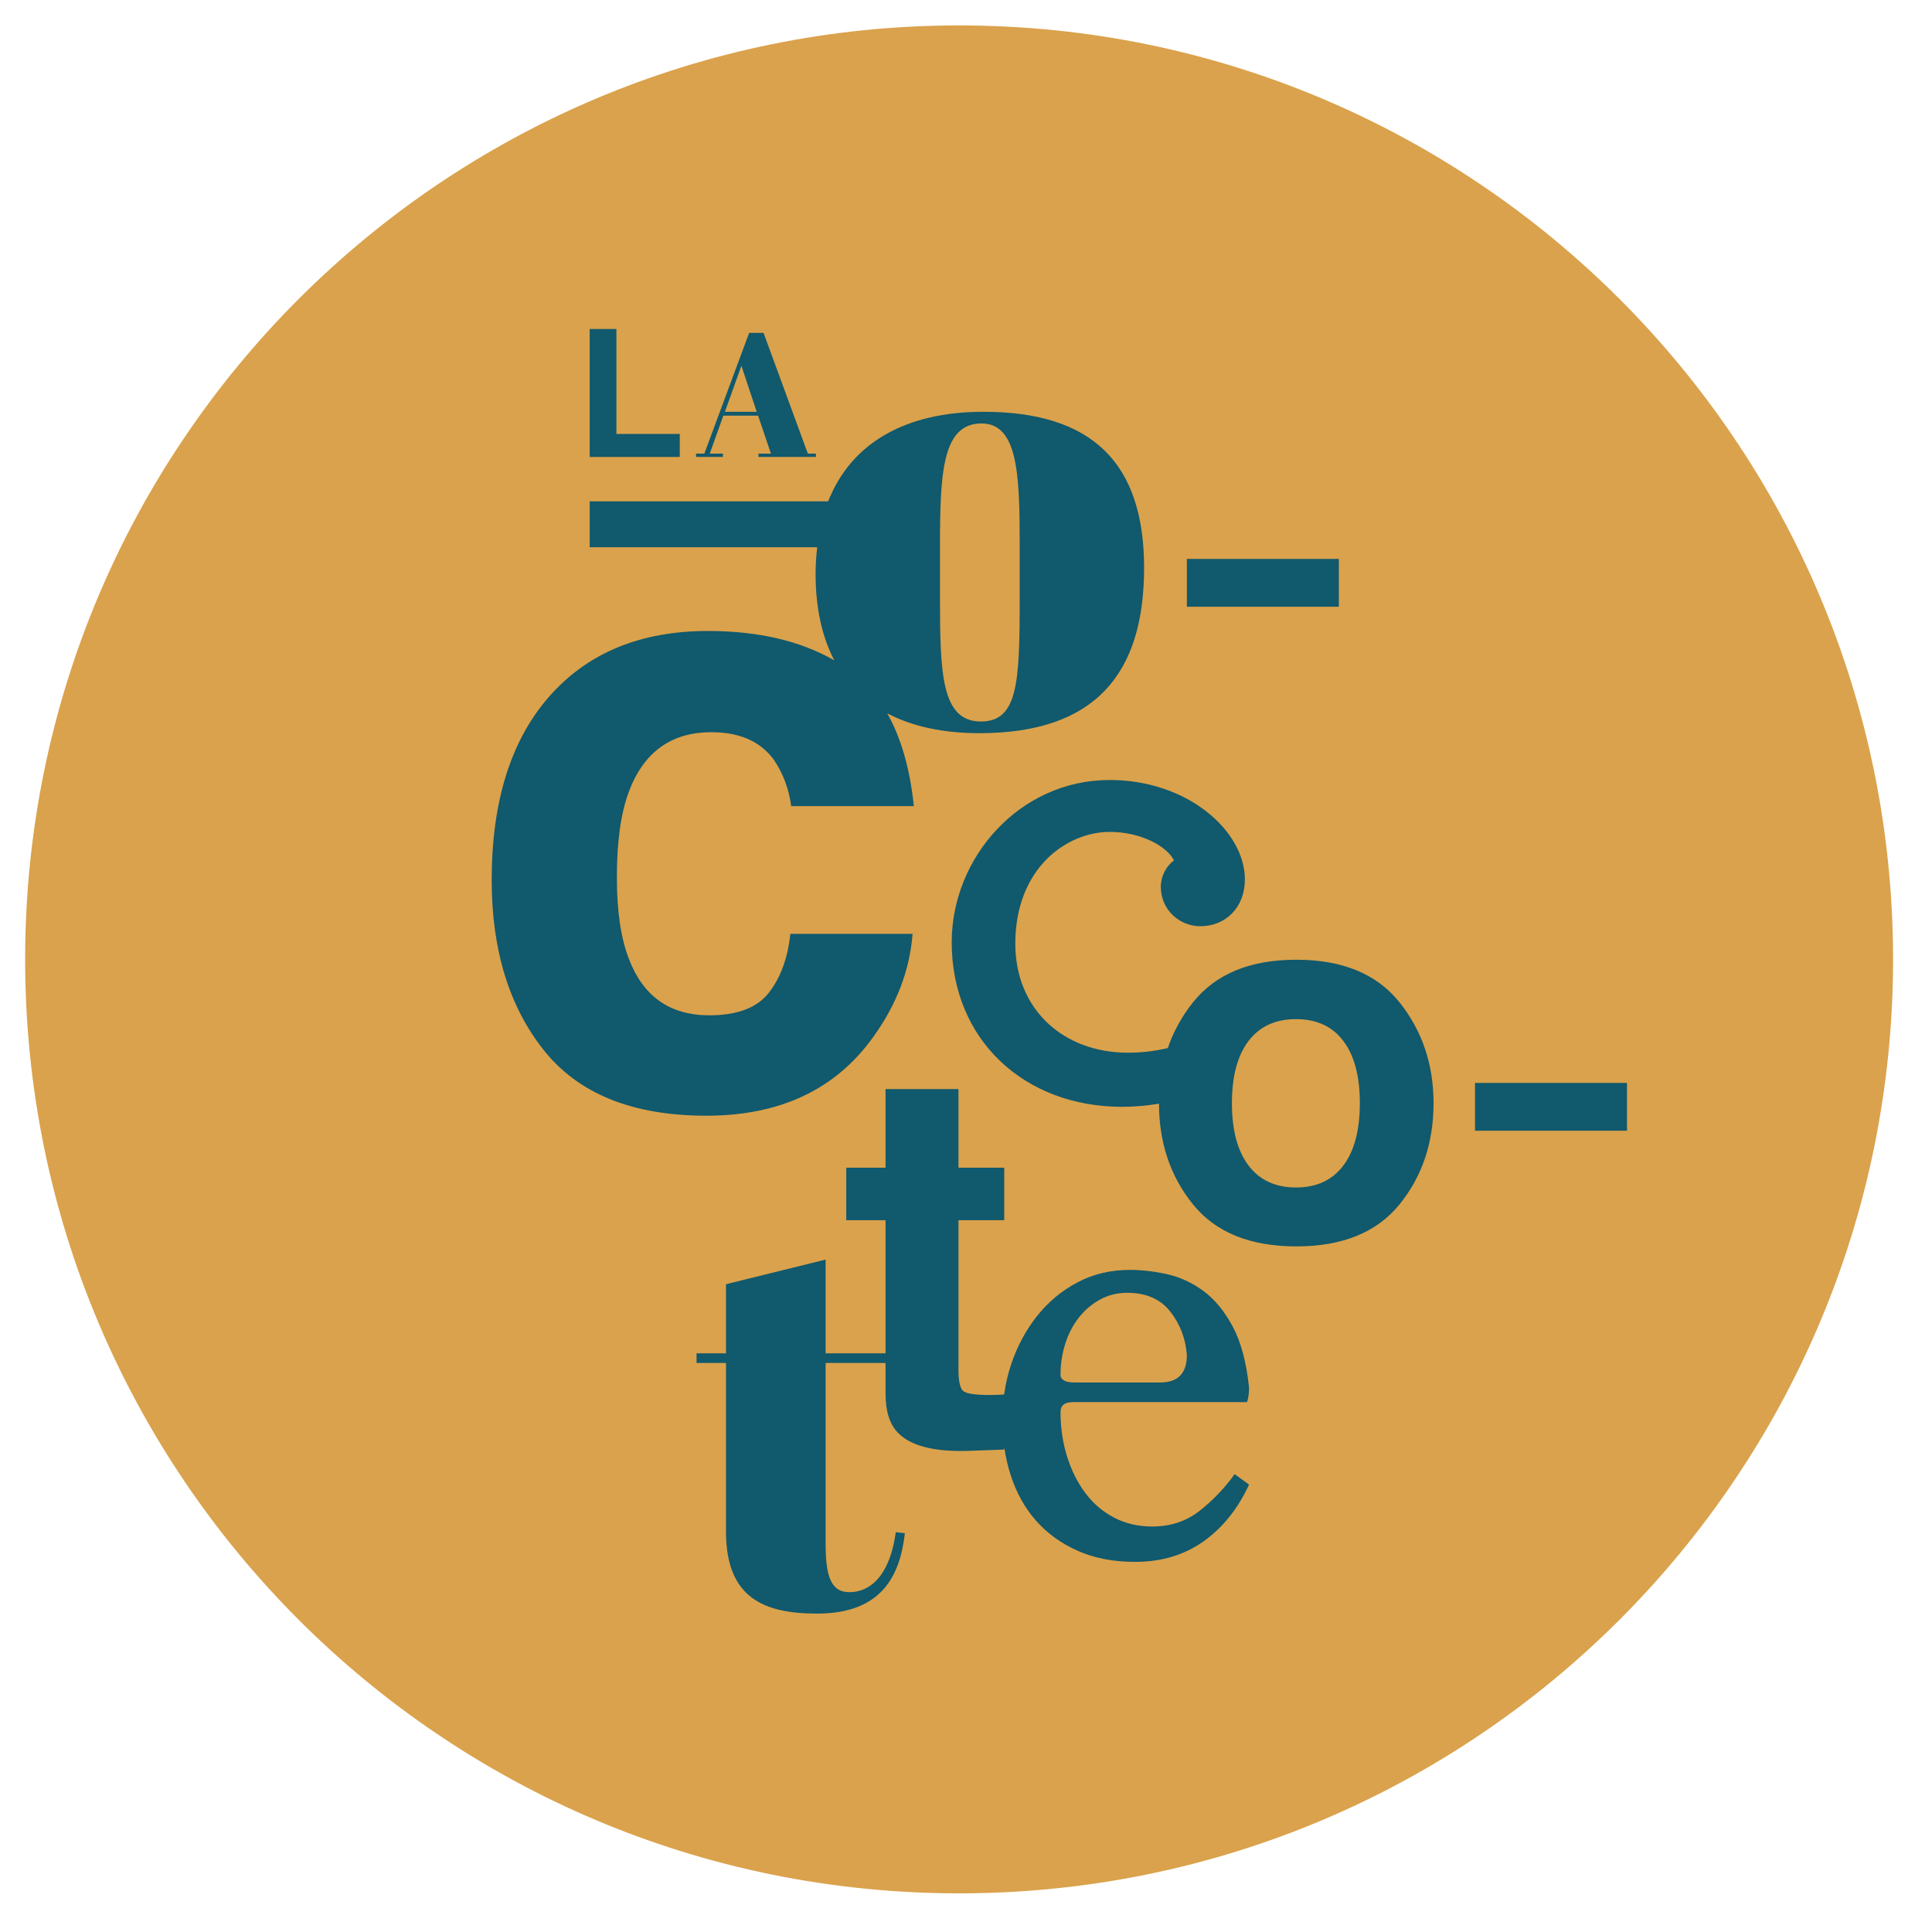
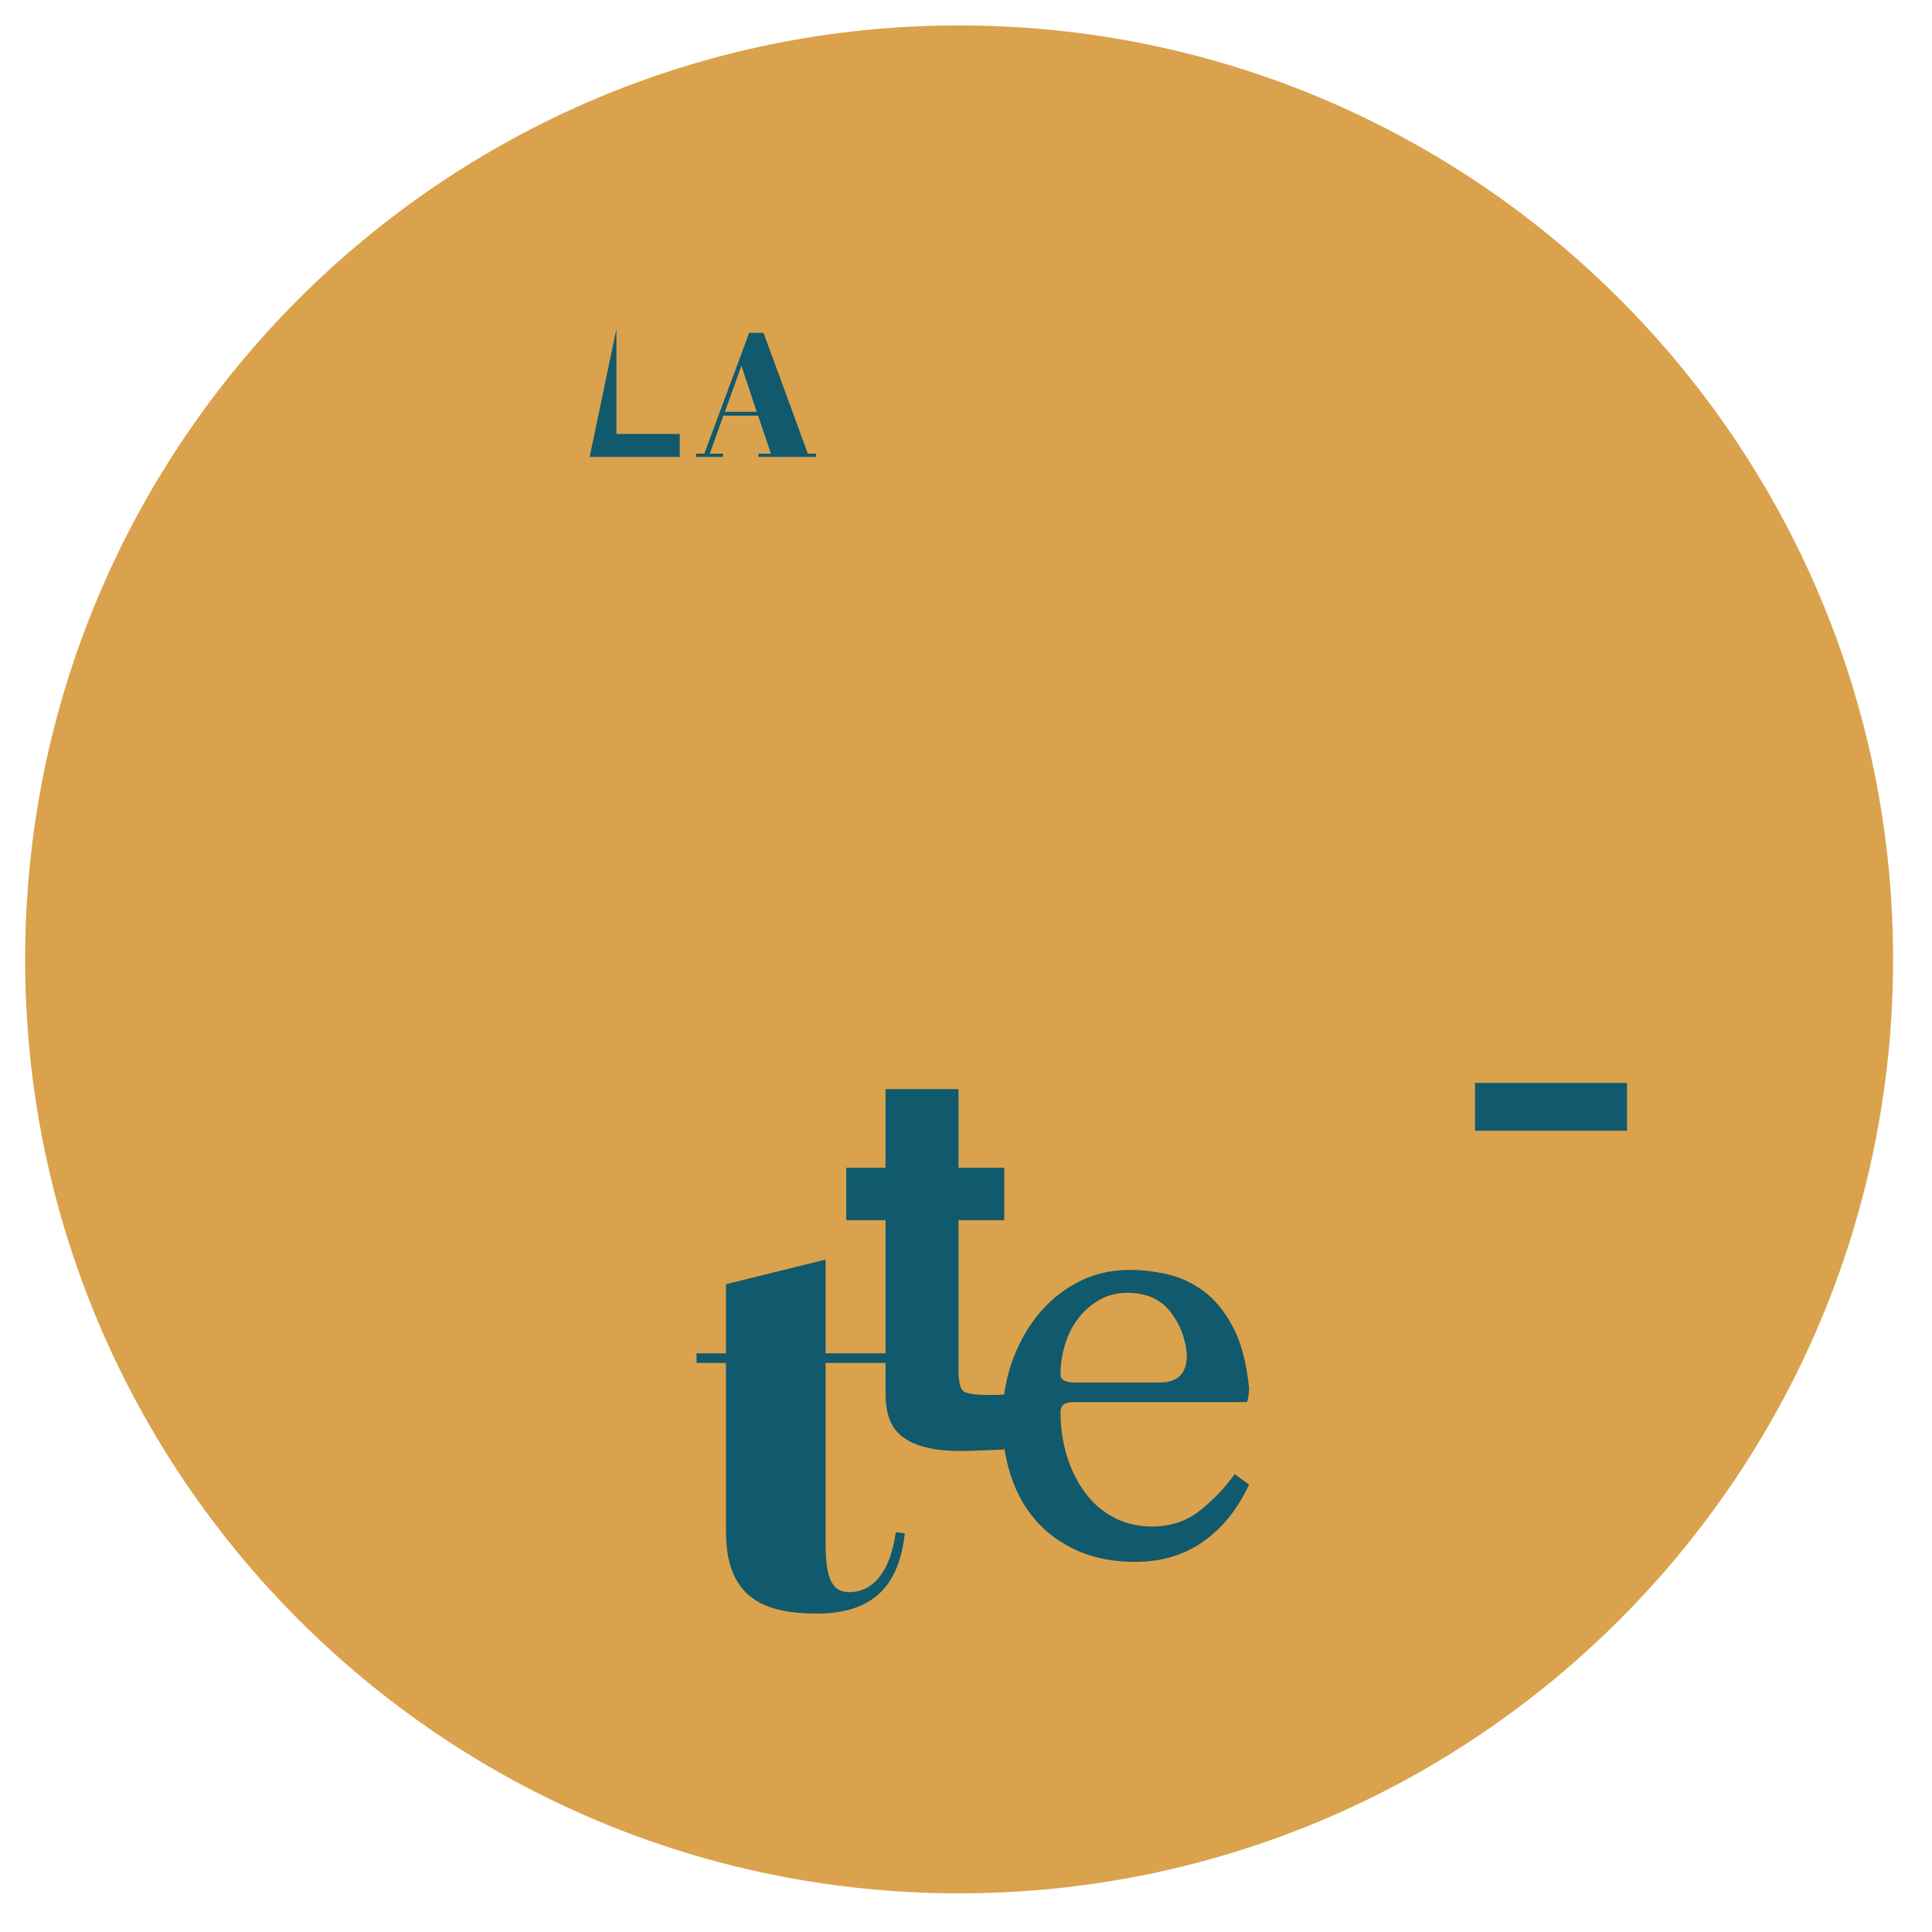
<svg xmlns="http://www.w3.org/2000/svg" width="100%" height="100%" viewBox="0 0 157 157" xml:space="preserve" style="fill-rule:evenodd;clip-rule:evenodd;stroke-linejoin:round;stroke-miterlimit:2;">
  <g transform="matrix(1.043,0,0,1.043,0,0)">
    <g transform="matrix(3.311,0,0,3.311,-99.179,-98.558)">
      <g transform="matrix(0.084,0,0,0.084,27.522,27.28)">
        <path d="M559.276,298.362C559.276,442.861 442.136,560 297.638,560C153.139,560 36,442.861 36,298.362C36,153.863 153.139,36.725 297.638,36.725C442.136,36.725 559.276,153.863 559.276,298.362Z" style="fill:rgb(218,162,76);fill-rule:nonzero;" />
      </g>
      <g transform="matrix(0.084,0,0,0.084,27.522,27.28)">
-         <path d="M219.385,151.171L201.635,151.171L201.635,121.77L194.146,121.77L194.146,157.614L219.385,157.614L219.385,151.171Z" style="fill:rgb(17,89,109);fill-rule:nonzero;" />
+         <path d="M219.385,151.171L201.635,151.171L201.635,121.77L194.146,157.614L219.385,157.614L219.385,151.171Z" style="fill:rgb(17,89,109);fill-rule:nonzero;" />
      </g>
      <g transform="matrix(0.084,0,0,0.084,27.522,27.28)">
        <path d="M231.484,156.68L227.792,156.68L231.584,146.047L241.331,146.047L244.924,156.68L241.429,156.68L241.429,157.614L257.526,157.614L257.526,156.68L255.261,156.68L242.857,122.86L238.82,122.86L226.266,156.68L223.953,156.68L223.953,157.614L231.484,157.614L231.484,156.68ZM236.653,132.065L240.936,144.963L232.026,144.963L236.653,132.065Z" style="fill:rgb(17,89,109);fill-rule:nonzero;" />
      </g>
      <g transform="matrix(0.084,0,0,0.084,27.522,27.28)">
-         <rect x="361.443" y="186.179" width="42.576" height="13.396" style="fill:rgb(17,89,109);fill-rule:nonzero;" />
-       </g>
+         </g>
      <g transform="matrix(0.084,0,0,0.084,27.522,27.28)">
        <rect x="442.161" y="332.966" width="42.576" height="13.396" style="fill:rgb(17,89,109);fill-rule:nonzero;" />
      </g>
      <g transform="matrix(0.084,0,0,0.084,27.522,27.28)">
-         <path d="M273.542,320.154C280.131,311.051 283.818,301.404 284.603,291.208L250.36,291.208C249.656,297.952 247.658,303.442 244.36,307.679C241.068,311.916 235.497,314.034 227.654,314.034C216.593,314.034 209.058,308.698 205.062,298.032C202.864,292.307 201.764,284.732 201.764,275.32C201.764,265.433 202.864,257.515 205.062,251.549C209.219,240.333 216.942,234.722 228.244,234.722C236.162,234.722 242.007,237.31 245.774,242.492C248.362,246.333 249.971,250.65 250.601,255.431L284.958,255.431C283.874,244.921 281.364,236.301 277.519,229.448C284.393,233.06 292.981,234.994 303.359,234.994C335.667,234.994 349.461,218.477 349.461,188.707C349.461,159.303 334.94,144.963 304.447,144.963C282.816,144.963 267.473,153.539 260.949,170.056L194.146,170.056L194.146,182.903L257.885,182.903C257.617,185.287 257.433,187.74 257.433,190.342C257.433,199.835 259.209,207.946 262.664,214.582C253.092,209.107 241.305,206.366 227.299,206.366C208.394,206.366 193.566,212.486 182.82,224.72C172.073,236.961 166.698,254.102 166.698,276.144C166.698,295.679 171.564,311.561 181.291,323.801C191.018,336.036 206.196,342.156 226.829,342.156C247.458,342.156 263.03,334.822 273.542,320.154ZM292.284,182.899C292.284,162.388 292.831,148.229 303.901,148.229C314.068,148.229 314.61,162.388 314.61,181.991L314.61,197.42C314.61,221.016 314.068,231.724 303.72,231.724C292.65,231.724 292.284,218.111 292.284,197.058L292.284,182.899Z" style="fill:rgb(17,89,109);fill-rule:nonzero;" />
-       </g>
+         </g>
      <g transform="matrix(0.084,0,0,0.084,27.522,27.28)">
-         <path d="M392.087,298.461C379.149,298.461 369.507,302.442 363.154,310.405C360.03,314.321 357.684,318.592 356.097,323.209C352.423,324.075 348.745,324.505 344.925,324.505C326.697,324.505 313.381,312.218 313.381,293.987C313.381,272.686 327.926,262.65 339.805,262.65C348.404,262.65 355.779,266.541 357.83,270.639C355.575,272.279 354.143,275.144 354.143,278.013C354.143,284.565 359.466,289.074 365.2,289.074C372.371,289.074 377.694,283.747 377.694,275.966C377.694,262.447 361.72,248.109 339.805,248.109C314.61,248.109 295.564,269.821 295.564,293.579C295.564,320.817 315.839,339.664 343.285,339.664C346.791,339.664 350.245,339.354 353.631,338.785C353.657,349.772 356.827,359.179 363.154,366.995C369.507,374.843 379.149,378.767 392.087,378.767C405.022,378.767 414.664,374.843 421.017,366.995C427.37,359.147 430.548,349.696 430.548,338.649C430.548,327.784 427.37,318.37 421.017,310.405C414.664,302.442 405.022,298.461 392.087,298.461ZM405.273,356.12C402.189,360.215 397.771,362.264 392.016,362.264C386.261,362.264 381.83,360.215 378.725,356.12C375.618,352.021 374.062,346.198 374.062,338.649C374.062,331.1 375.618,325.288 378.725,321.213C381.83,317.138 386.261,315.101 392.016,315.101C397.771,315.101 402.189,317.138 405.273,321.213C408.358,325.288 409.9,331.1 409.9,338.649C409.9,346.198 408.358,352.021 405.273,356.12Z" style="fill:rgb(17,89,109);fill-rule:nonzero;" />
-       </g>
+         </g>
      <g transform="matrix(0.084,0,0,0.084,27.522,27.28)">
        <path d="M329.533,422.394L378.313,422.394C378.683,421.173 378.865,419.826 378.865,418.361C378.131,411.269 376.602,405.552 374.281,401.211C371.956,396.873 369.205,393.542 366.028,391.218C362.847,388.897 359.455,387.338 355.848,386.54C352.241,385.748 348.788,385.35 345.49,385.35C340.106,385.35 335.217,386.511 330.818,388.832C326.416,391.157 322.656,394.276 319.539,398.188C316.419,402.099 314.005,406.562 312.293,411.573C311.333,414.387 310.672,417.285 310.251,420.252C309.583,420.3 308.904,420.336 308.216,420.359C307.514,420.385 306.849,420.395 306.224,420.395C302.023,420.395 299.51,419.997 298.69,419.2C297.867,418.403 297.459,416.388 297.459,413.151L297.459,371.428L310.28,371.428L310.28,356.724L297.459,356.724L297.459,334.703L277.032,334.703L277.032,356.724L266.022,356.724L266.022,371.428L277.032,371.428L277.032,408.715L260.242,408.715L260.242,382.46L232.336,389.362L232.336,408.715L224.086,408.715L224.086,411.415L232.336,411.415L232.336,458.673C232.336,477.276 242.991,481.629 257.842,481.629C276.146,481.629 281.096,470.825 282.447,459.125L279.897,458.823C278.546,469.026 274.044,475.626 266.842,475.626C261.592,475.626 260.242,470.825 260.242,461.974L260.242,411.415L277.032,411.415L277.032,420.033C277.032,424.958 278.191,428.607 280.509,430.971C284.081,434.691 290.746,436.377 300.501,436.041L310.28,435.679L310.28,434.986C310.676,437.718 311.277,440.371 312.111,442.932C313.697,447.825 316.054,452.044 319.17,455.587C322.29,459.136 326.169,461.945 330.818,464.022C335.46,466.1 340.84,467.142 346.955,467.142C354.29,467.142 360.648,465.243 366.028,461.457C371.408,457.668 375.684,452.349 378.865,445.5L374.832,442.567C372.017,446.482 368.746,449.903 365.018,452.836C361.289,455.769 356.859,457.238 351.722,457.238C347.811,457.238 344.265,456.414 341.088,454.763C337.907,453.112 335.217,450.819 333.018,447.886C330.818,444.952 329.103,441.528 327.881,437.617C326.66,433.705 326.048,429.547 326.048,425.145C326.048,423.311 327.208,422.394 329.533,422.394ZM326.048,414.693C326.048,411.756 326.477,408.915 327.333,406.164C328.186,403.414 329.443,400.967 331.091,398.829C332.742,396.691 334.73,394.979 337.051,393.693C339.372,392.41 341.94,391.769 344.756,391.769C350.01,391.769 354.014,393.51 356.765,396.995C359.516,400.48 361.078,404.546 361.443,409.191C361.443,414.324 358.936,416.892 353.925,416.892L330.084,416.892C327.394,416.892 326.048,416.158 326.048,414.693Z" style="fill:rgb(17,89,109);fill-rule:nonzero;" />
      </g>
    </g>
  </g>
</svg>